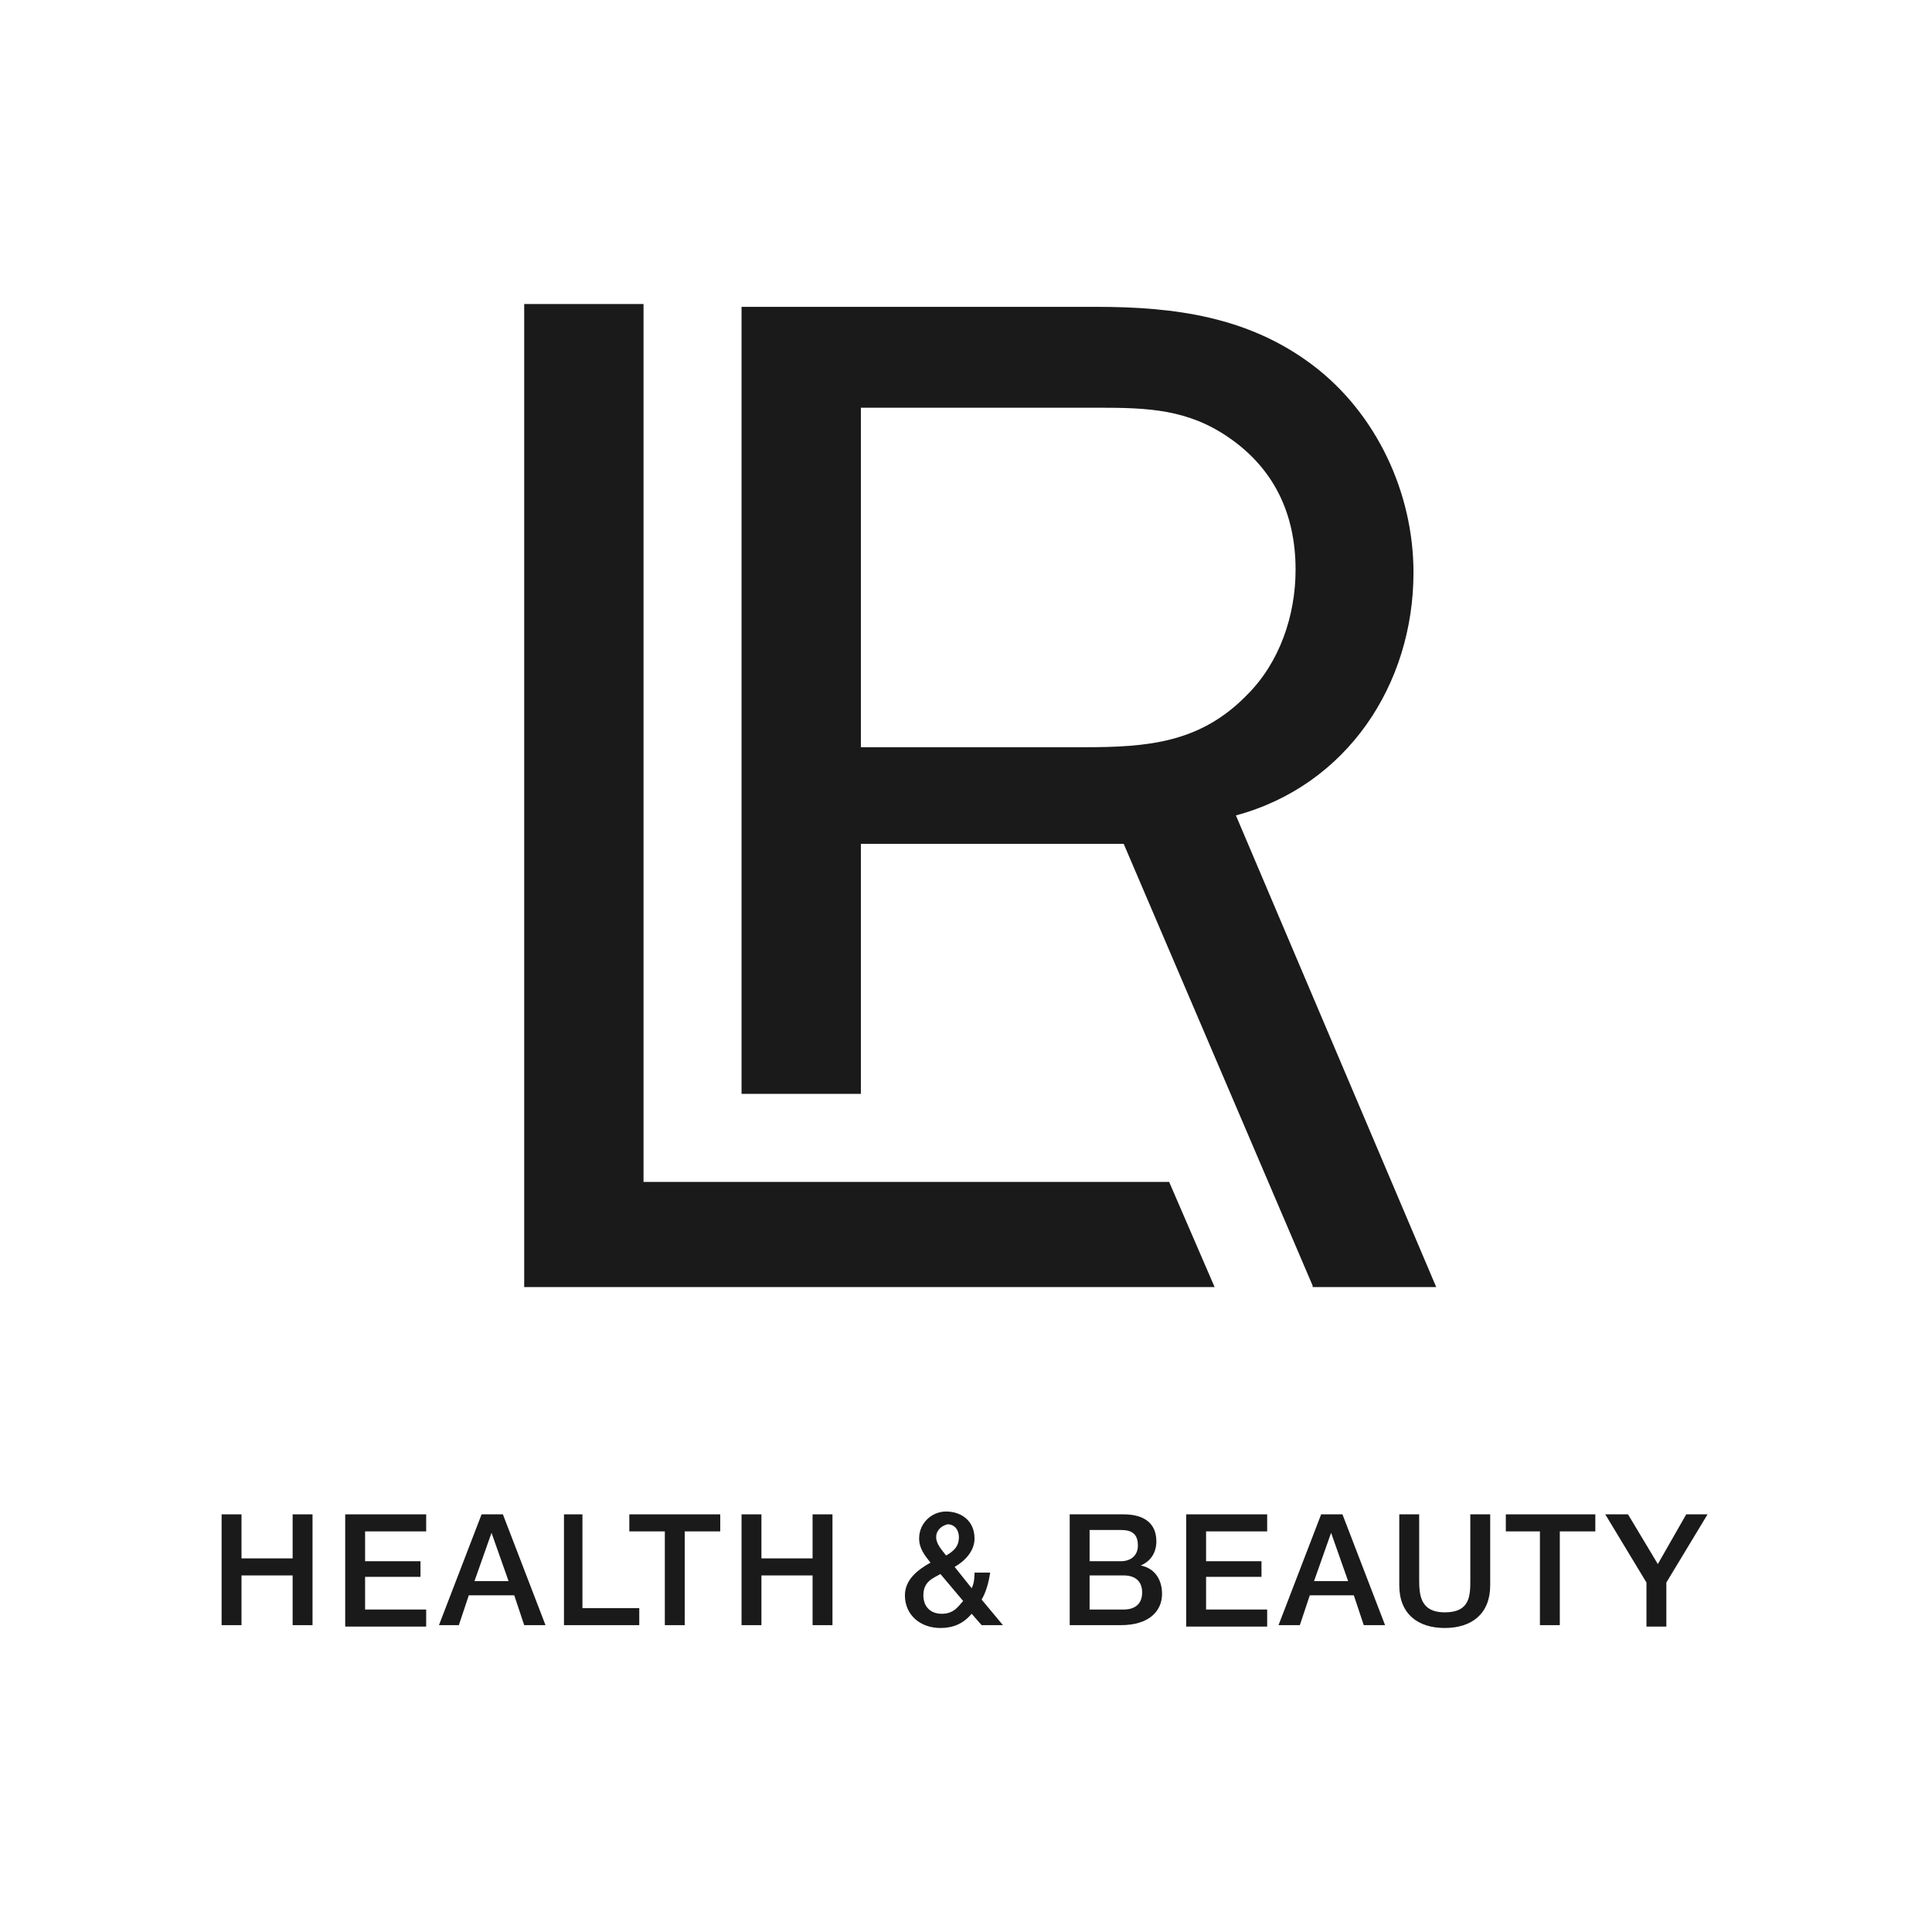
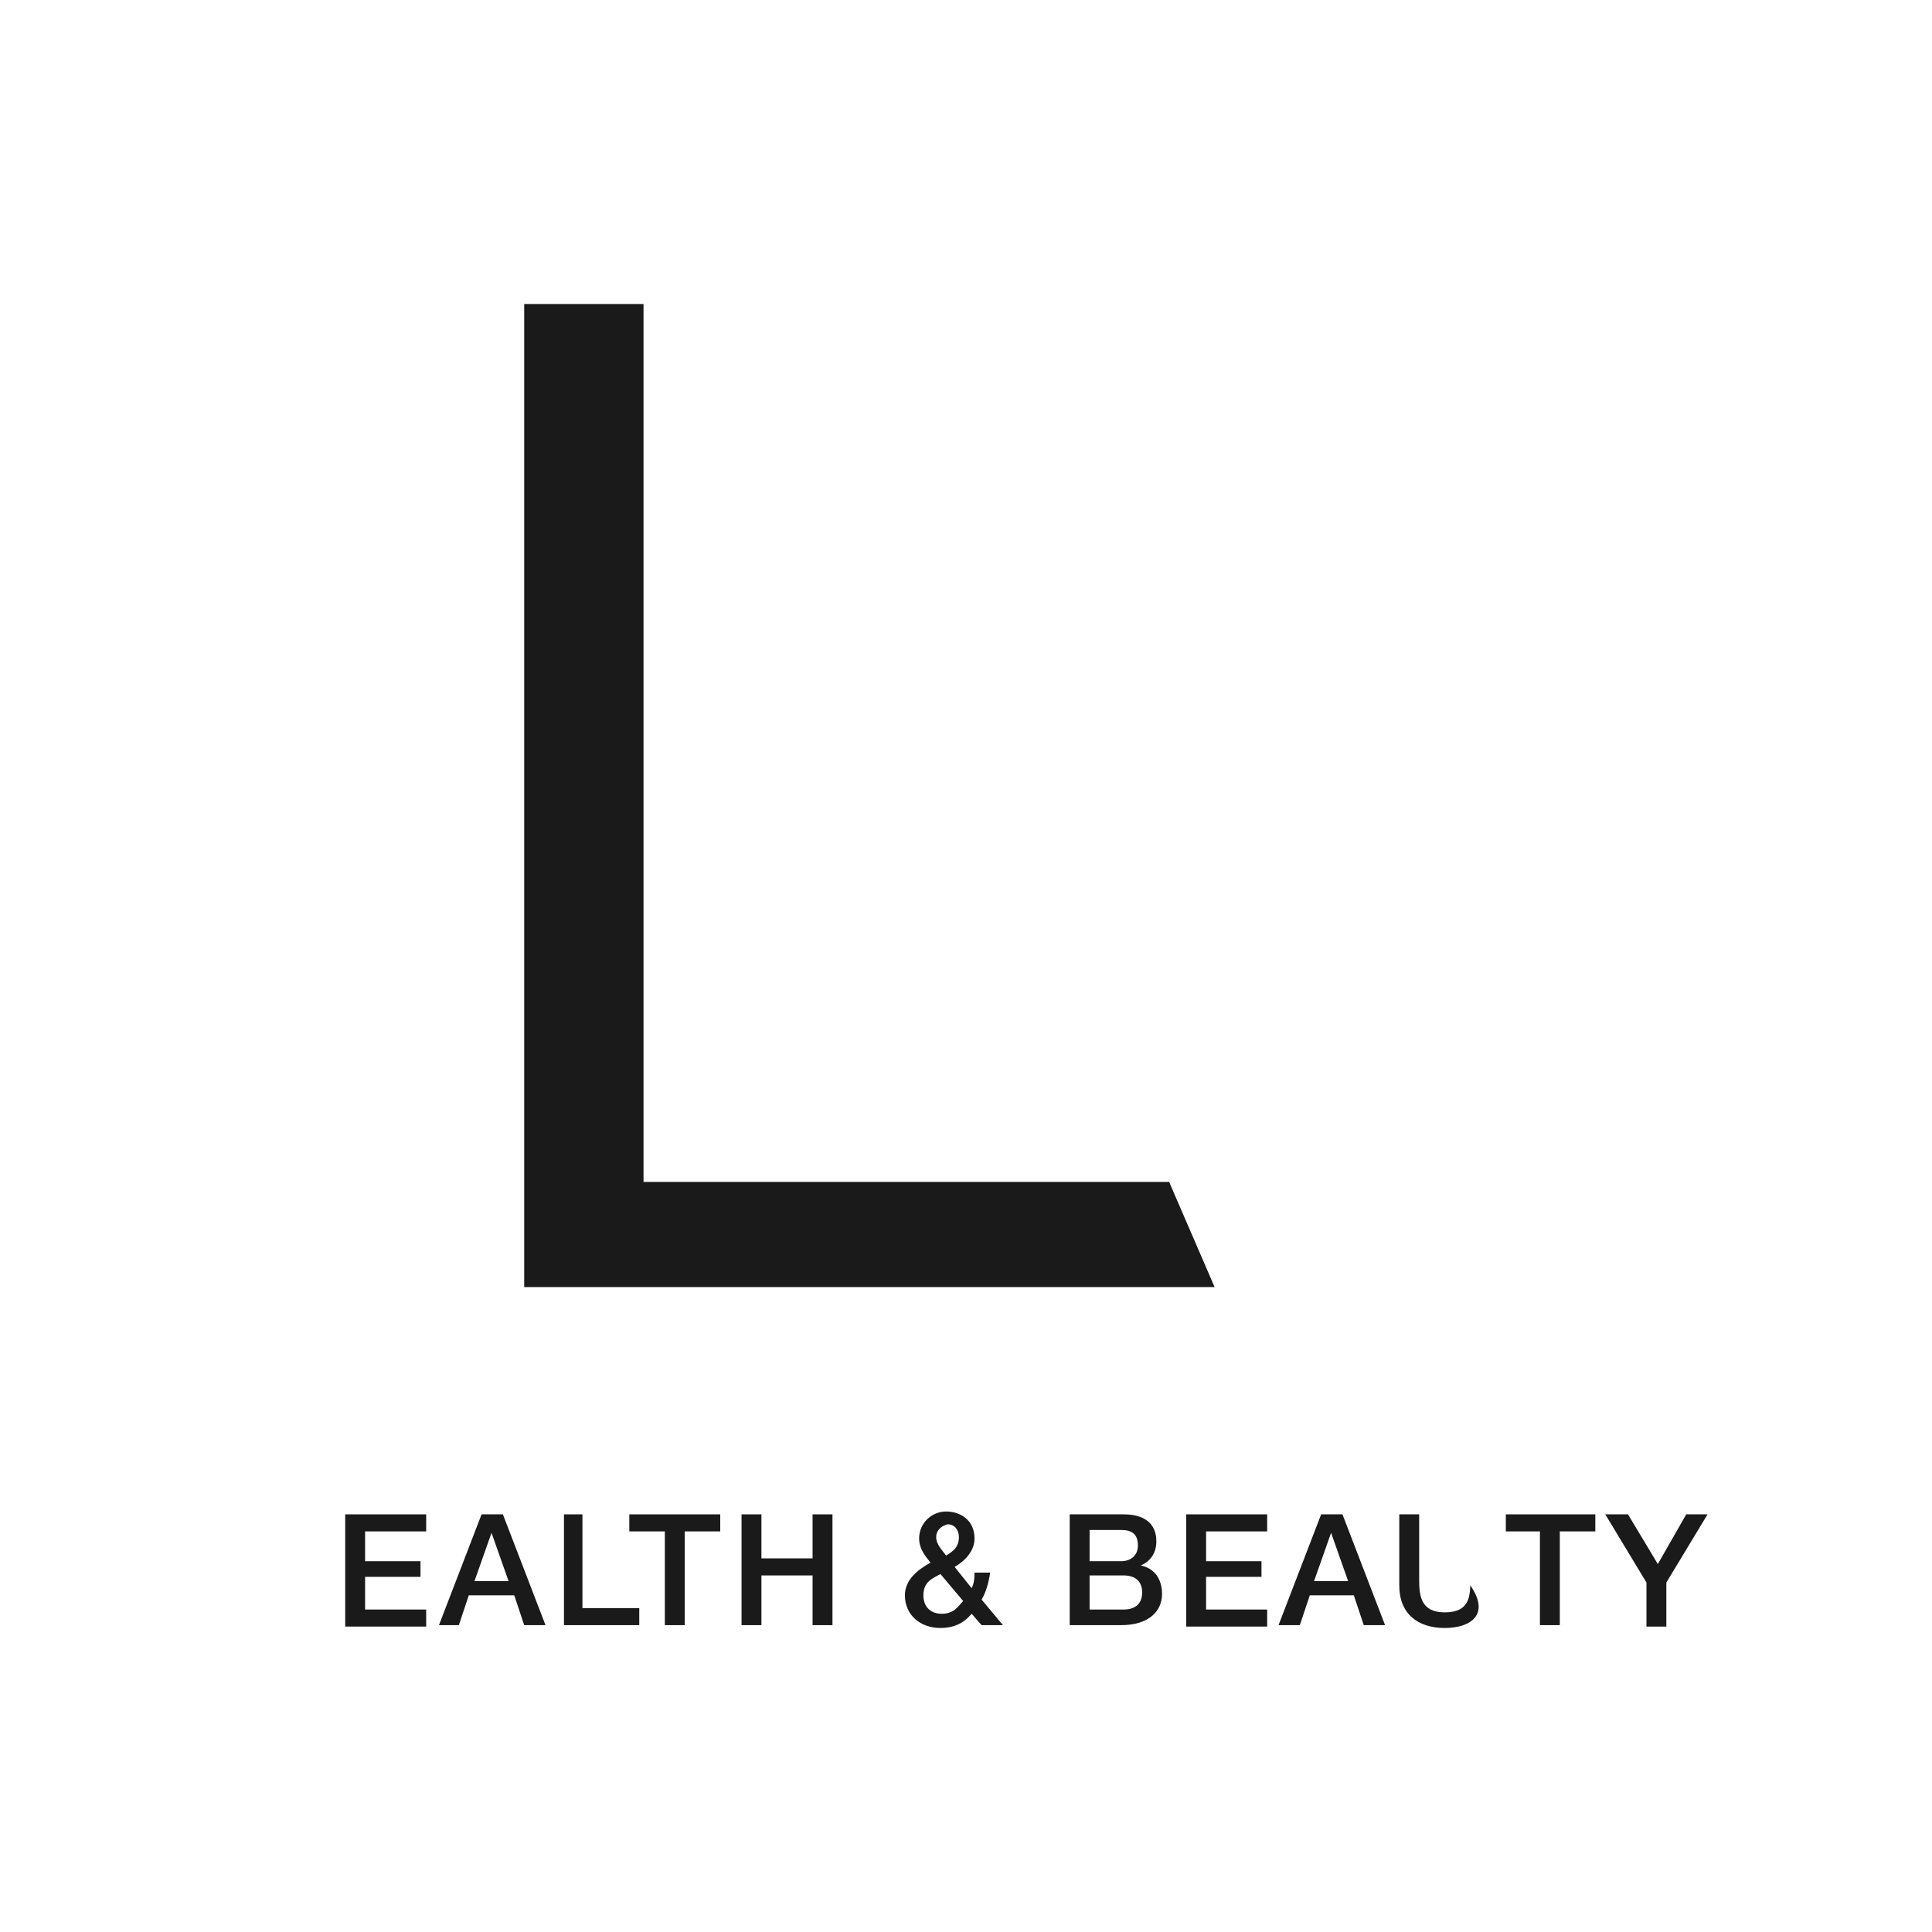
<svg xmlns="http://www.w3.org/2000/svg" width="136" height="136" viewBox="0 0 136 136" fill="none">
-   <path d="M15.6 106.6H17V109.7H20.6V106.6H22V114.4H20.6V110.9H17V114.4H15.6V106.6Z" fill="#1A1A1A" />
  <path d="M24.3 106.6H30V107.8H25.7V109.9H29.6V111H25.7V113.3H30V114.5H24.3V106.6Z" fill="#1A1A1A" />
  <path d="M33.9 106.6H35.4L38.4 114.4H36.9L36.2 112.3H33L32.3 114.4H30.9L33.9 106.6ZM33.4 111.3H35.8L34.6 107.9L33.4 111.3Z" fill="#1A1A1A" />
  <path d="M39.6 106.6H41V113.2H45V114.4H39.7V106.6H39.6Z" fill="#1A1A1A" />
  <path d="M44.4 106.6H50.7V107.8H48.2V114.4H46.8V107.8H44.3V106.6H44.4Z" fill="#1A1A1A" />
  <path d="M52.2 106.6H53.6V109.7H57.2V106.6H58.6V114.4H57.2V110.9H53.6V114.4H52.2V106.6Z" fill="#1A1A1A" />
  <path d="M68.4 113.6C67.8 114.3 67.1 114.6 66.2 114.6C64.8 114.6 63.7 113.7 63.7 112.3C63.7 111.2 64.6 110.5 65.5 110C65.1 109.5 64.7 109 64.7 108.3C64.7 107.2 65.6 106.4 66.6 106.4C67.6 106.4 68.6 107 68.6 108.3C68.6 109.2 67.9 109.9 67.2 110.3L68.4 111.8C68.5 111.6 68.6 111.3 68.6 110.7H69.7C69.6 111.4 69.4 112.1 69.1 112.6L70.6 114.4H69.1L68.4 113.6ZM66.2 110.8C65.7 111.1 65 111.3 65 112.3C65 113.1 65.5 113.6 66.3 113.6C67.2 113.6 67.5 113 67.8 112.7L66.2 110.8ZM65.9 108.2C65.9 108.7 66.3 109.1 66.6 109.5C67.1 109.2 67.5 108.9 67.5 108.2C67.5 107.7 67.2 107.3 66.7 107.3C66.3 107.4 65.9 107.7 65.9 108.2Z" fill="#1A1A1A" />
  <path d="M75.3 106.6H79.1C80.5 106.6 81.4 107.2 81.4 108.5C81.4 109.3 81 109.9 80.3 110.2C81.3 110.4 81.8 111.2 81.8 112.2C81.8 113.4 80.9 114.4 78.9 114.4H75.3V106.6ZM76.7 109.9H78.9C79.6 109.9 80.1 109.5 80.1 108.8C80.1 108 79.7 107.7 78.9 107.7H76.7V109.9ZM76.7 113.3H79.1C79.9 113.3 80.4 112.9 80.4 112.1C80.4 111.3 79.9 110.9 79.1 110.9H76.7V113.3Z" fill="#1A1A1A" />
  <path d="M83.6 106.6H89.2V107.8H84.9V109.9H88.8V111H84.9V113.3H89.2V114.5H83.5V106.6H83.6Z" fill="#1A1A1A" />
  <path d="M93 106.6H94.5L97.5 114.4H96L95.3 112.3H92.2L91.5 114.4H90L93 106.6ZM92.5 111.3H94.9L93.7 107.9L92.5 111.3Z" fill="#1A1A1A" />
-   <path d="M98.5 106.6H99.9V111.2C99.9 112.3 100 113.5 101.7 113.5C103.5 113.5 103.5 112.3 103.5 111.2V106.6H104.9V111.6C104.9 113.6 103.6 114.6 101.7 114.6C99.8 114.6 98.5 113.6 98.5 111.6V106.6Z" fill="#1A1A1A" />
+   <path d="M98.5 106.6H99.9V111.2C99.9 112.3 100 113.5 101.7 113.5C103.5 113.5 103.5 112.3 103.5 111.2V106.6V111.6C104.9 113.6 103.6 114.6 101.7 114.6C99.8 114.6 98.5 113.6 98.5 111.6V106.6Z" fill="#1A1A1A" />
  <path d="M106 106.6H112.3V107.8H109.8V114.4H108.4V107.8H106V106.6Z" fill="#1A1A1A" />
  <path d="M115.9 111.4L113 106.6H114.6L116.7 110.1L118.7 106.6H120.2L117.3 111.4V114.5H115.9V111.4V111.4Z" fill="#1A1A1A" />
  <path d="M85.5 90.6H36.9V21.4H45.3V83.2H82.3L85.5 90.6Z" fill="#1A1A1A" />
-   <path d="M92.4 90.5L79.1 59.4H60.6V77H52.2V21.6H77.2C82.7 21.6 87.9 22.3 92.4 25.7C96.9 29.1 99.5 34.7 99.5 40.3C99.5 48.2 94.8 55.3 87 57.4L101.1 90.6H92.4V90.5ZM76.3 52.6C80.8 52.6 84.5 52.3 87.8 48.9C90.1 46.6 91.2 43.3 91.2 40.1C91.2 36.2 89.7 33 86.5 30.8C83.6 28.8 80.8 28.7 77.3 28.7H60.6V52.6H76.3V52.6Z" fill="#1A1A1A" />
</svg>